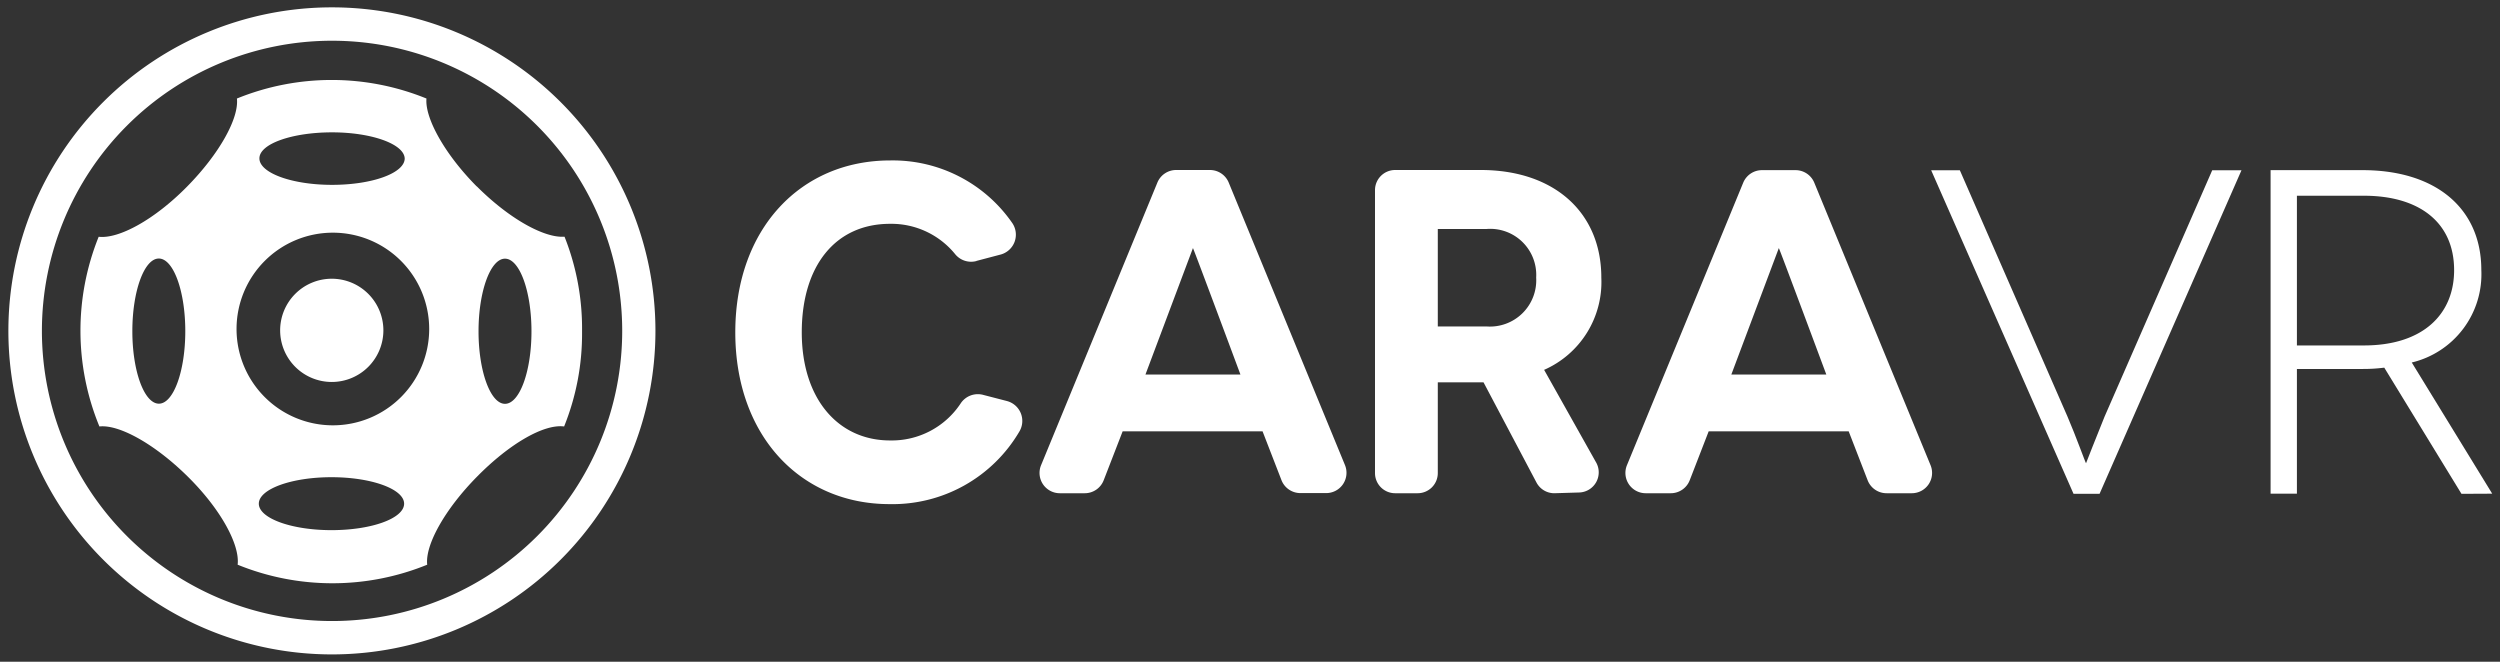
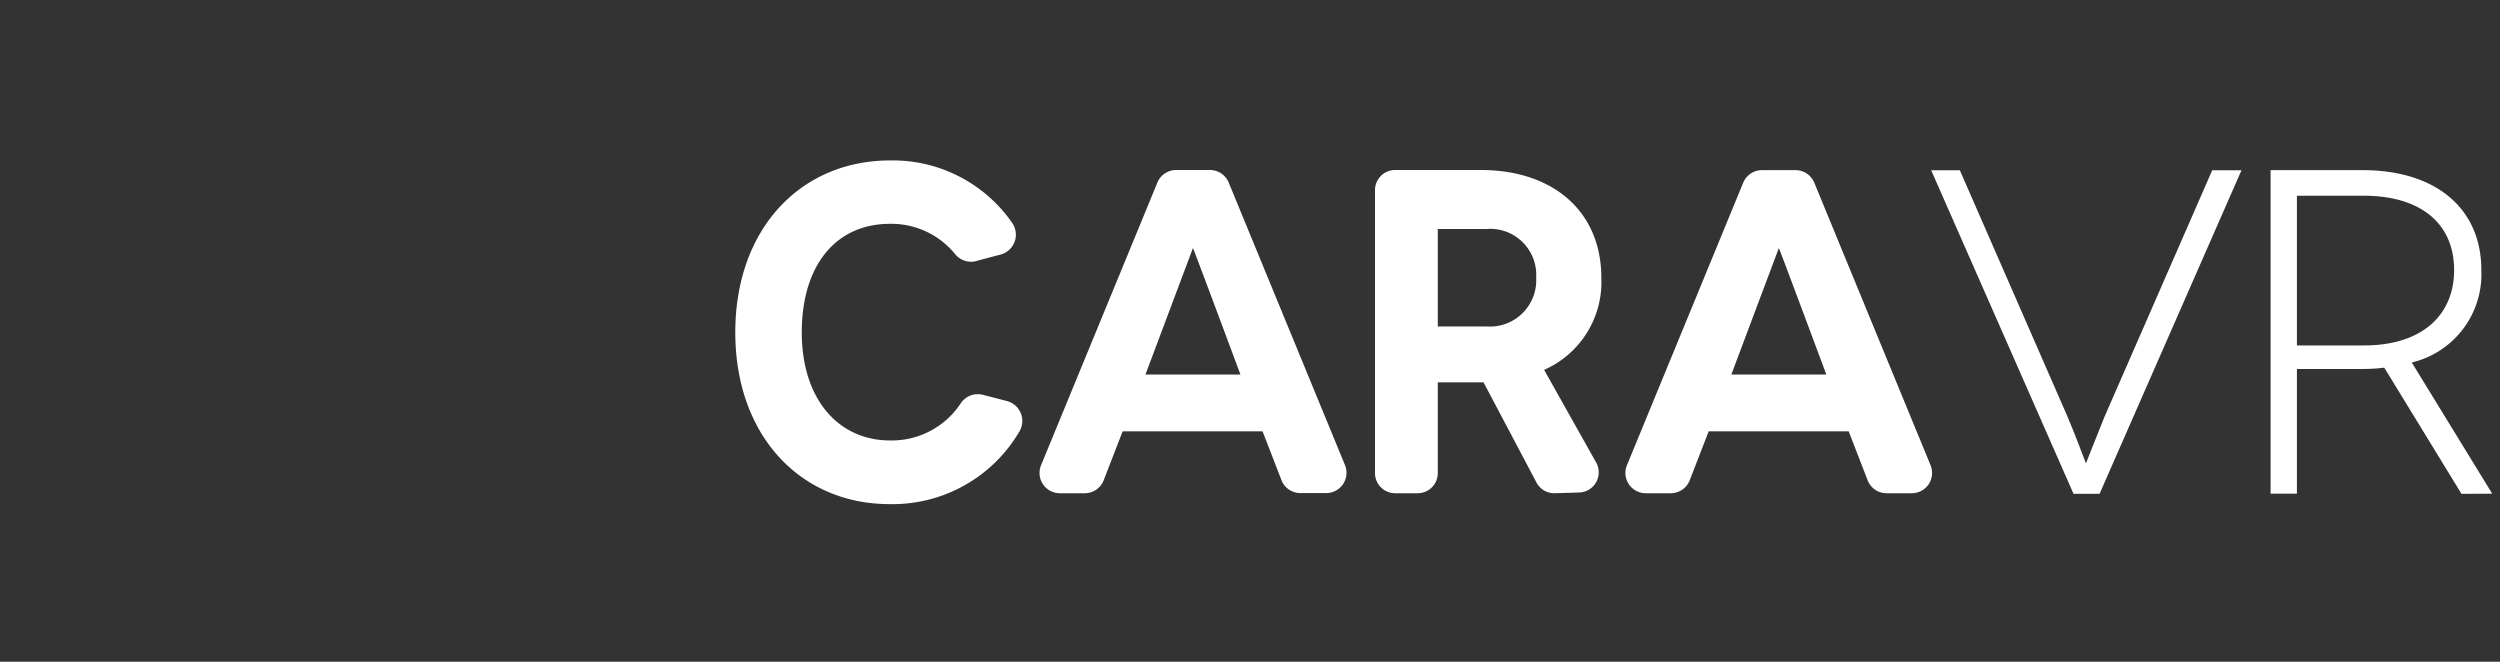
<svg xmlns="http://www.w3.org/2000/svg" id="Layer_1" data-name="Layer 1" viewBox="0 0 170 45">
  <rect x="0" y="0" width="170" height="45" fill="#333333" stroke="none" />
  <defs>
    <clipPath id="clip-path">
      <rect x="0.58" y="0.5" width="168.84" height="44" fill="none" />
    </clipPath>
  </defs>
  <title>website_productpages-logos</title>
  <g clip-path="url(#clip-path)">
-     <path d="M25.06,20a3.51,3.51,0,1,1-5,0,3.51,3.51,0,0,1,5,0Z" fill="#fff" />
-     <path d="M22.57,2.77A19.73,19.73,0,1,0,42.31,22.49,19.73,19.73,0,0,0,22.57,2.77Zm0-2.27a22,22,0,1,1-22,22,22,22,0,0,1,22-22Z" fill="#fff" />
-   </g>
+     </g>
  <path d="M152.42,11.58l-9.65,22H141l-9.68-22h1.95l7.32,16.75c.57,1.32,1.23,3.17,1.26,3.17h0s.72-1.85,1.26-3.17l7.32-16.75Z" fill="#fff" />
  <path d="M160.75,23.49c4,0,6.13-2.11,6.13-5.12,0-3.24-2.36-5.06-6.13-5.06h-4.56V23.49Zm6.63,10.09L162.13,25a11.27,11.27,0,0,1-1.48.09h-4.46v8.48H154.4v-22h6.25c5,0,8.08,2.61,8.08,6.79A6.17,6.17,0,0,1,164,24.65l5.47,8.92Z" fill="#fff" />
  <path d="M84.35,25.47s-3.2-8.6-3.23-8.6h0s-3.23,8.6-3.23,8.6Zm1.51,3.86H76.34l-1.29,3.33a1.38,1.38,0,0,1-1.29.88H72.06a1.38,1.38,0,0,1-1.27-1.9l7.91-19.22A1.38,1.38,0,0,1,80,11.56h2.27a1.38,1.38,0,0,1,1.28.85l7.91,19.22a1.38,1.38,0,0,1-1.28,1.9H88.43a1.38,1.38,0,0,1-1.29-.88l-1.29-3.33Z" fill="#fff" />
  <path d="M124.19,25.47s-3.2-8.6-3.23-8.6h0s-3.23,8.6-3.23,8.6Zm1.51,3.86h-9.51l-1.29,3.33a1.38,1.38,0,0,1-1.29.88H111.9a1.38,1.38,0,0,1-1.27-1.9l7.91-19.22a1.38,1.38,0,0,1,1.28-.85h2.27a1.38,1.38,0,0,1,1.28.85l7.91,19.22a1.38,1.38,0,0,1-1.28,1.9h-1.71a1.38,1.38,0,0,1-1.29-.88l-1.29-3.33Z" fill="#fff" />
  <path d="M97.77,22.2h3.33a3.15,3.15,0,0,0,3.36-3.33,3.13,3.13,0,0,0-3.36-3.3H97.77V22.2Zm7.92,11.34a1.37,1.37,0,0,1-1.21-.73L100.88,26H97.77v6.17a1.37,1.37,0,0,1-1.37,1.37H94.87a1.37,1.37,0,0,1-1.37-1.37V12.93a1.37,1.37,0,0,1,1.37-1.37h5.82c5,0,8.2,2.89,8.2,7.32A6.52,6.52,0,0,1,105,25.15l3.56,6.34a1.37,1.37,0,0,1-1.2,2Z" fill="#fff" />
  <path d="M66.4,17.75a1.4,1.4,0,0,1-1.46-.48,5.59,5.59,0,0,0-4.42-2.05c-3.69,0-6,2.83-6,7.38s2.5,7.35,6,7.35a5.61,5.61,0,0,0,4.8-2.51,1.4,1.4,0,0,1,1.53-.59l1.62.42a1.4,1.4,0,0,1,.85,2.07,10,10,0,0,1-8.83,4.94C54.46,34.28,50,29.66,50,22.6s4.46-11.69,10.53-11.69a9.88,9.88,0,0,1,8.3,4.25A1.4,1.4,0,0,1,68,17.32l-1.63.43Z" fill="#fff" />
-   <path d="M27.52,10.77c0,1-2.21,1.8-4.94,1.8s-4.94-.81-4.94-1.8S19.86,9,22.58,9s4.94.81,4.94,1.8Zm8.62,11.76c0,2.73-.81,4.93-1.8,4.93s-1.8-2.21-1.8-4.93.81-4.94,1.8-4.94,1.8,2.21,1.8,4.94ZM18,27a6.55,6.55,0,1,1,9.27,0A6.55,6.55,0,0,1,18,27Zm9.48,7.25c0,1-2.21,1.8-4.94,1.8s-4.94-.81-4.94-1.8,2.21-1.8,4.94-1.8,4.94.81,4.94,1.8ZM9,22.52c0-2.73.81-4.94,1.8-4.94s1.8,2.21,1.8,4.94-.81,4.94-1.8,4.93S9,25.25,9,22.52Zm23.41-9.85C30.21,10.45,28.88,8,29,6.7a17.09,17.09,0,0,0-12.89,0c.15,1.33-1.18,3.75-3.4,6s-4.64,3.56-6,3.4A17.09,17.09,0,0,0,6.76,29c1.33-.15,3.75,1.18,6,3.4s3.56,4.64,3.4,6a17.09,17.09,0,0,0,12.89,0c-.15-1.33,1.18-3.75,3.4-6S37,28.82,38.36,29a16.83,16.83,0,0,0,1.22-6.41v-.1a16.91,16.91,0,0,0-1.19-6.39h-.17c-1.36,0-3.65-1.28-5.79-3.42Z" fill="#fff" />
</svg>